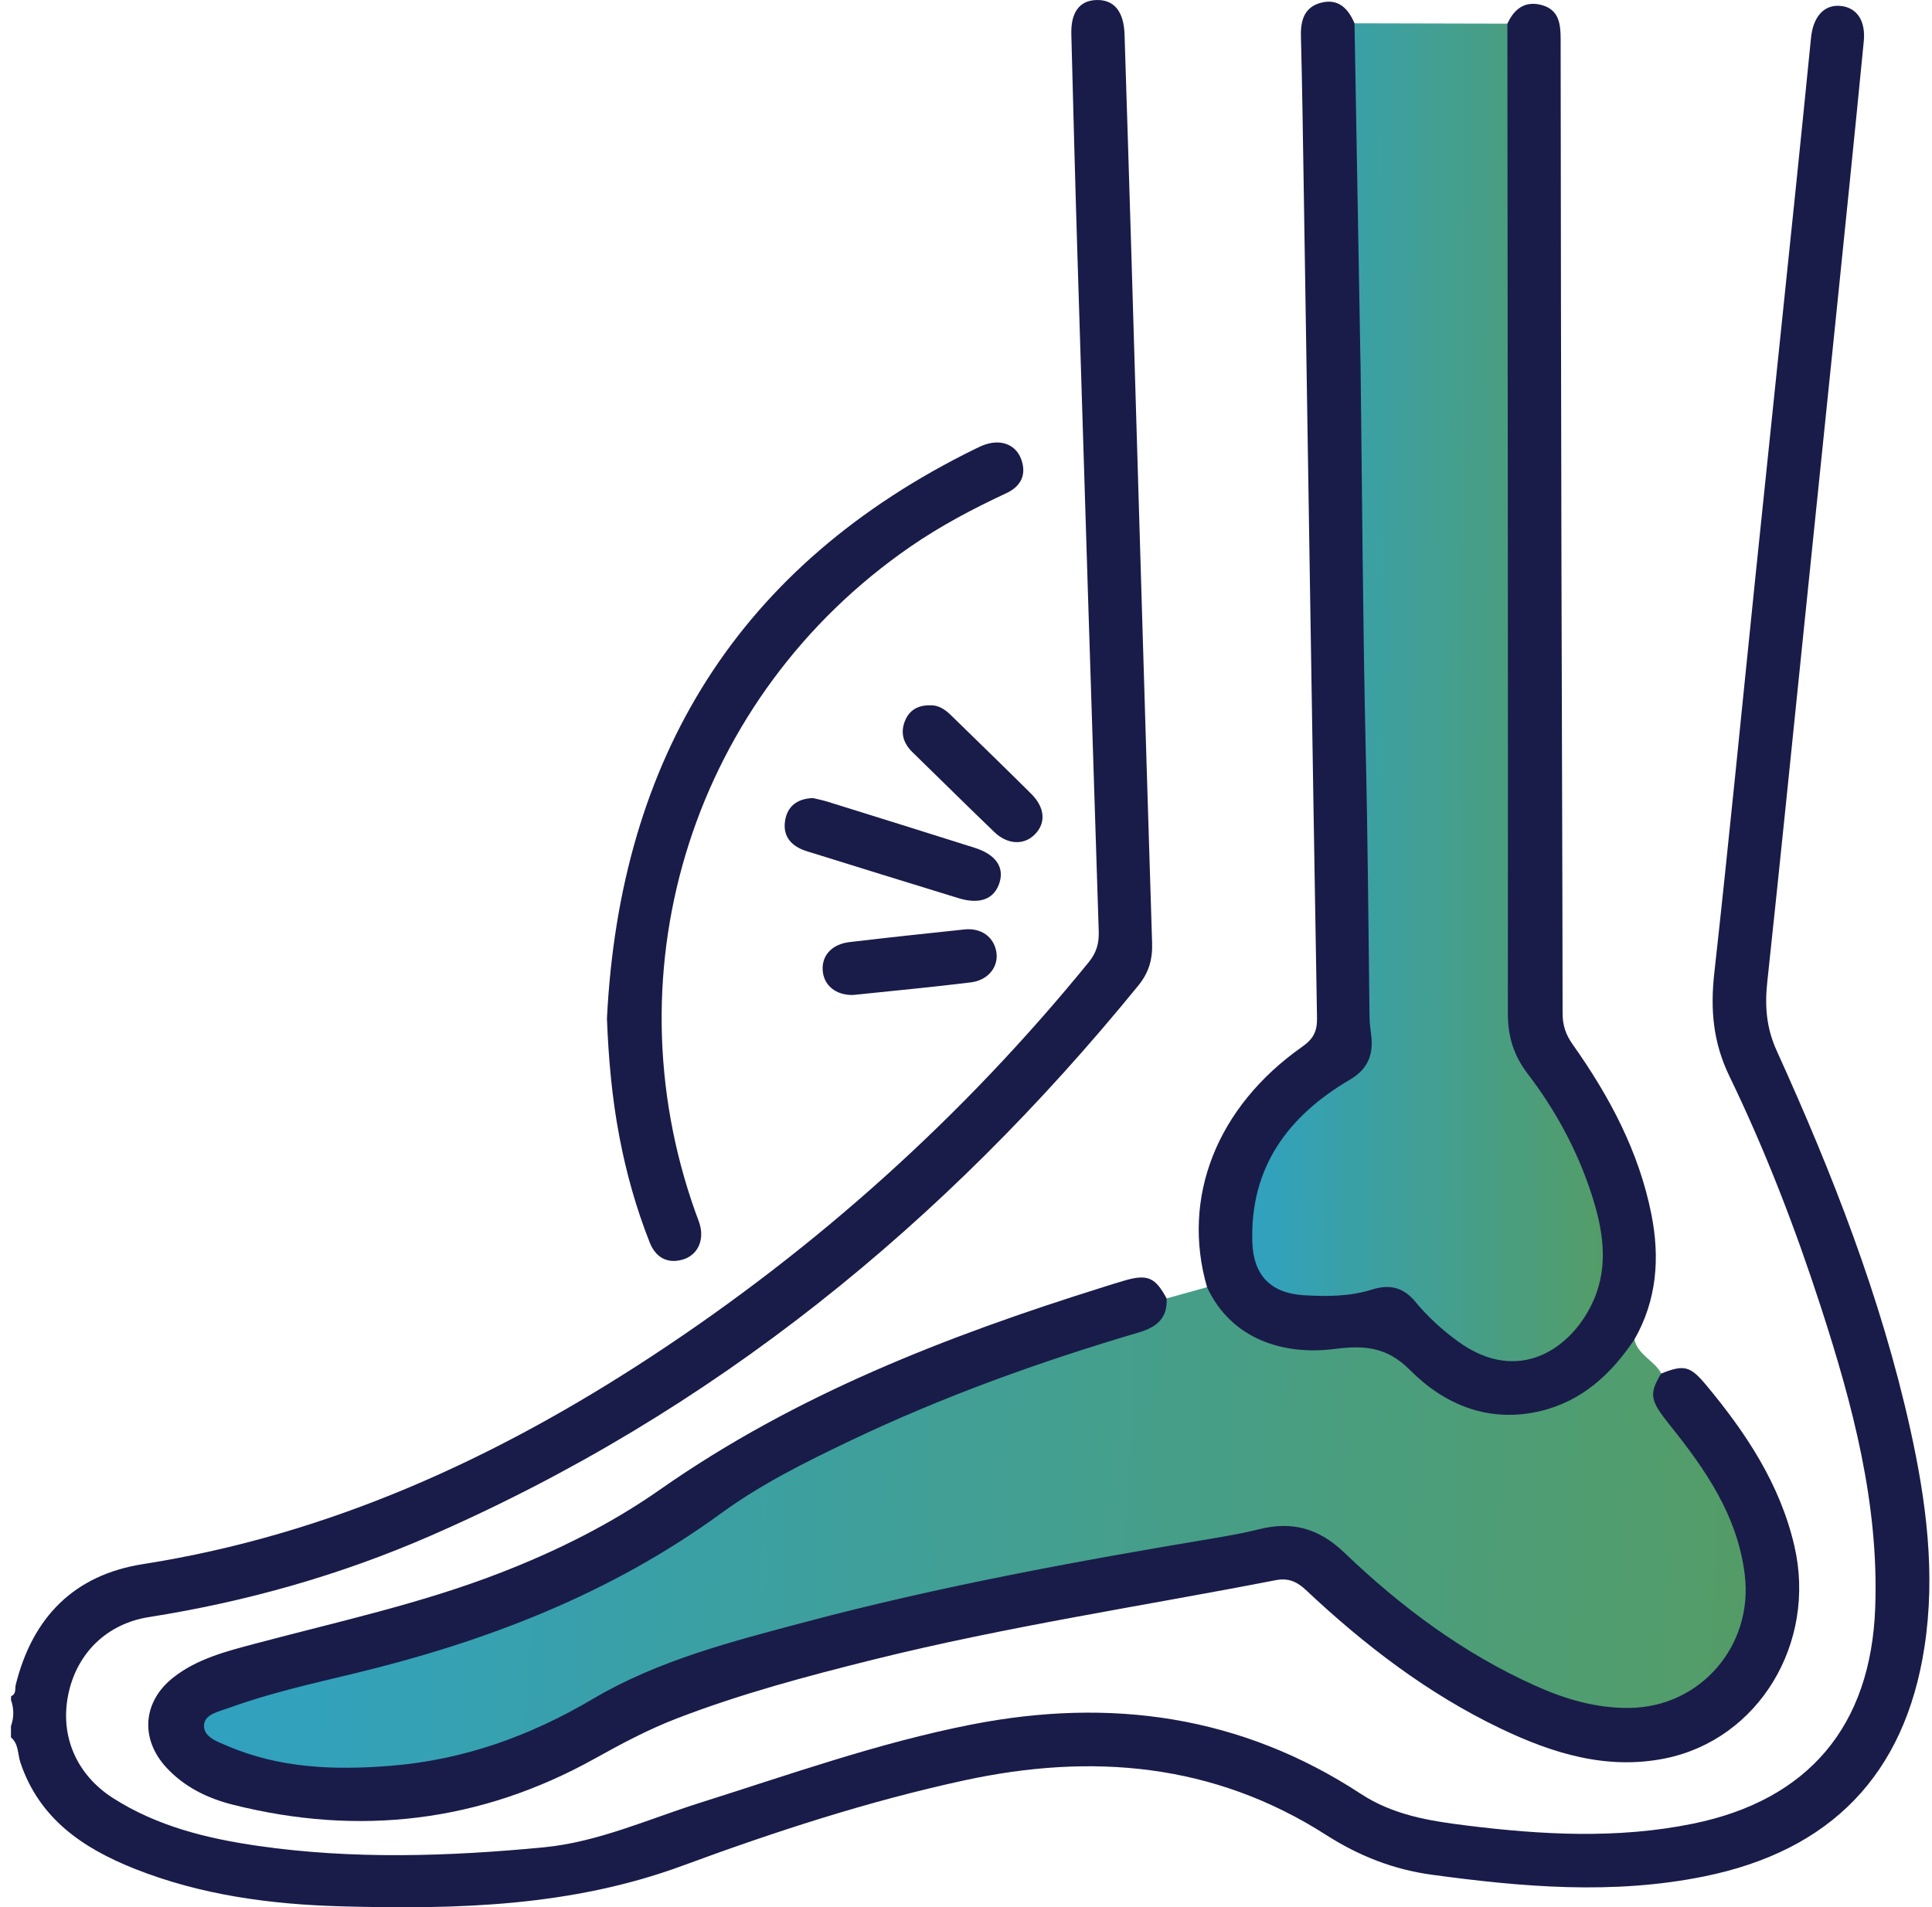
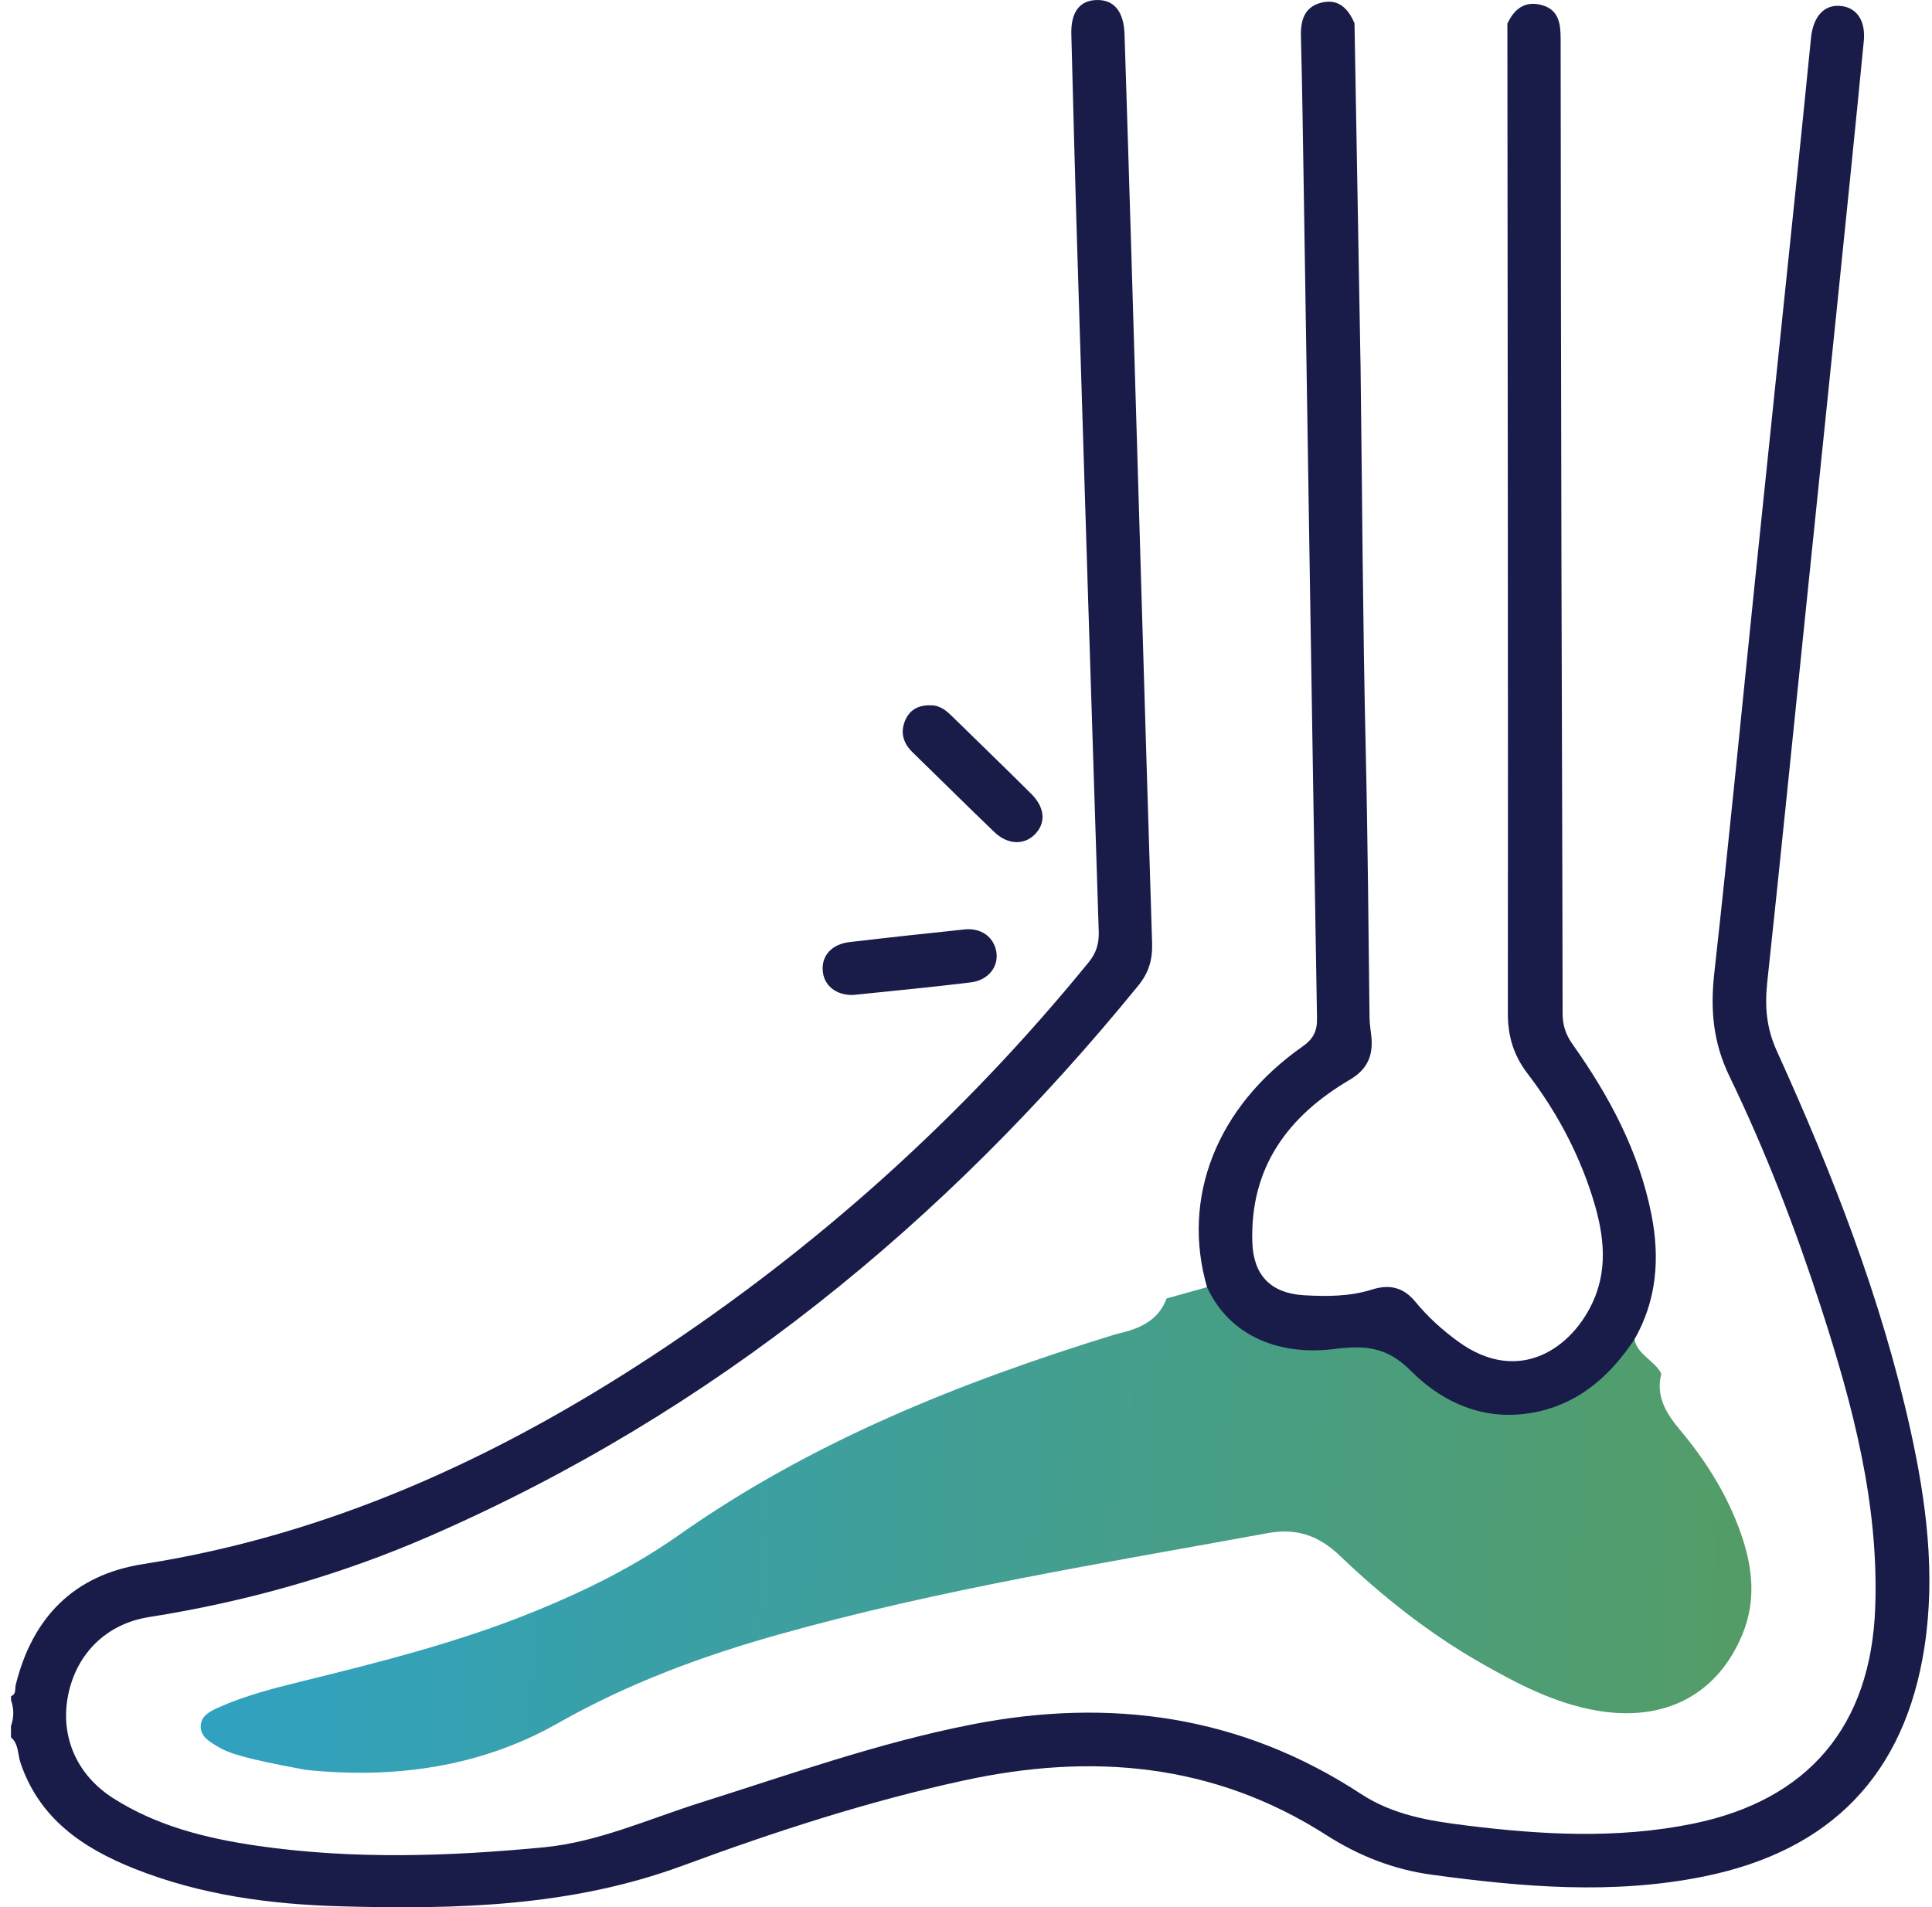
<svg xmlns="http://www.w3.org/2000/svg" width="79" height="78" viewBox="0 0 79 78" fill="none">
  <path d="M0.454 69.366C0.676 69.278 0.604 69.065 0.643 68.903C1.327 66.149 3.018 64.409 5.847 63.966C13.46 62.771 20.277 59.648 26.655 55.461C33.432 51.011 39.39 45.646 44.514 39.356C44.829 38.969 44.942 38.592 44.928 38.106C44.63 28.912 44.342 19.718 44.059 10.524C43.964 7.485 43.886 4.446 43.807 1.404C43.782 0.499 44.145 0.019 44.837 0.001C45.555 -0.018 45.954 0.468 45.983 1.408C46.077 4.421 46.176 7.436 46.264 10.449C46.545 19.823 46.815 29.195 47.11 38.569C47.131 39.248 46.973 39.785 46.536 40.317C38.617 50.036 29.153 57.767 17.602 62.808C13.913 64.419 10.07 65.505 6.092 66.132C4.348 66.407 3.127 67.629 2.787 69.319C2.449 71 3.127 72.58 4.625 73.537C6.429 74.689 8.46 75.187 10.54 75.488C14.434 76.05 18.348 75.921 22.24 75.548C24.451 75.334 26.513 74.394 28.626 73.726C32.297 72.568 35.926 71.272 39.718 70.528C45.401 69.412 50.746 70.153 55.644 73.361C56.962 74.224 58.421 74.463 59.919 74.65C63.024 75.037 66.123 75.213 69.222 74.582C73.952 73.617 76.501 70.584 76.678 65.751C76.834 61.49 75.754 57.455 74.46 53.463C73.413 50.233 72.192 47.064 70.714 44.008C70.046 42.627 69.933 41.287 70.097 39.803C70.695 34.423 71.218 29.035 71.773 23.651C72.314 18.419 72.862 13.189 73.403 7.957C73.624 5.823 73.839 3.69 74.052 1.554C74.138 0.689 74.575 0.193 75.231 0.24C75.903 0.289 76.297 0.82 76.21 1.691C75.842 5.479 75.452 9.262 75.065 13.047C74.63 17.29 74.192 21.53 73.755 25.772C73.261 30.572 72.778 35.374 72.263 40.172C72.159 41.154 72.226 42.039 72.653 42.978C74.921 47.976 76.922 53.079 78.115 58.461C78.764 61.394 79.153 64.36 78.692 67.356C77.891 72.58 74.854 75.693 69.673 76.74C65.955 77.493 62.254 77.173 58.546 76.669C56.97 76.454 55.556 75.894 54.22 75.039C49.621 72.098 44.637 71.68 39.413 72.814C35.49 73.666 31.676 74.91 27.925 76.294C23.373 77.974 18.695 78.091 13.96 77.962C11.062 77.882 8.212 77.503 5.494 76.421C3.385 75.58 1.608 74.377 0.836 72.086C0.719 71.74 0.77 71.322 0.448 71.051C0.448 70.897 0.448 70.744 0.448 70.592C0.575 70.233 0.575 69.877 0.448 69.518C0.454 69.469 0.454 69.418 0.454 69.366Z" fill="#191C49" />
-   <path d="M47.703 53.1C48.254 52.946 48.805 52.795 49.356 52.641C49.637 52.704 49.756 52.944 49.895 53.153C50.947 54.715 52.56 55.184 54.246 54.981C55.763 54.799 56.888 54.951 58.067 56.084C59.661 57.619 61.678 58.16 63.852 57.189C64.746 56.789 65.5 56.184 66.115 55.412C66.314 55.162 66.445 54.822 66.83 54.778C66.974 55.42 67.652 55.639 67.931 56.174C67.695 57.119 68.129 57.801 68.714 58.5C69.767 59.759 70.638 61.15 71.185 62.712C71.661 64.069 71.821 65.442 71.253 66.825C70.236 69.303 68.07 70.44 65.287 69.955C63.567 69.656 62.049 68.862 60.561 68.014C58.442 66.805 56.536 65.298 54.779 63.616C53.927 62.798 53.002 62.484 51.853 62.696C45.143 63.925 38.4 64.999 31.823 66.85C28.698 67.729 25.679 68.846 22.82 70.469C19.654 72.266 16.137 72.756 12.509 72.381C11.796 72.307 11.091 72.203 10.396 72.029C9.847 71.891 9.324 71.686 8.841 71.393C8.533 71.207 8.197 71 8.207 70.592C8.218 70.178 8.572 69.994 8.898 69.846C9.997 69.35 11.163 69.051 12.329 68.764C15.555 67.969 18.774 67.159 21.863 65.899C23.929 65.056 25.919 64.075 27.745 62.788C33.18 58.957 39.259 56.527 45.561 54.584C45.61 54.569 45.659 54.555 45.709 54.543C46.575 54.342 47.36 54.028 47.703 53.1Z" fill="url(#paint0_linear_2484_2362)" />
-   <path d="M55.386 0.953C57.47 0.958 59.555 0.964 61.637 0.968C61.987 1.359 61.868 1.841 61.87 2.288C61.879 11.332 61.877 20.376 61.877 29.421C61.877 33.38 61.891 37.342 61.866 41.301C61.86 42.24 62.112 43.041 62.676 43.791C63.68 45.123 64.475 46.581 65.084 48.136C65.537 49.292 65.777 50.481 65.711 51.731C65.664 52.624 65.406 53.432 64.873 54.153C63.426 56.106 61.352 56.414 59.387 54.969C58.786 54.526 58.266 53.998 57.757 53.461C57.286 52.963 56.745 52.794 56.093 52.985C55.193 53.247 54.271 53.217 53.353 53.178C51.875 53.114 51.062 52.292 50.994 50.8C50.871 48.109 52.037 46.005 54.203 44.556C55.404 43.752 56.148 42.961 55.743 41.467C55.73 41.42 55.739 41.365 55.739 41.313C55.839 35.821 55.599 30.332 55.54 24.844C55.505 21.604 55.572 18.353 55.396 15.119C55.236 12.207 55.337 9.299 55.277 6.389C55.247 4.909 55.033 3.435 55.126 1.952C55.146 1.603 55.064 1.224 55.386 0.953Z" fill="url(#paint1_linear_2484_2362)" />
-   <path d="M47.703 53.1C47.748 53.909 47.293 54.278 46.567 54.491C42.526 55.684 38.57 57.105 34.762 58.922C32.94 59.793 31.125 60.693 29.495 61.882C24.96 65.192 19.852 67.147 14.448 68.448C12.739 68.86 11.021 69.243 9.365 69.846C8.968 69.992 8.376 70.098 8.343 70.539C8.306 71.035 8.884 71.223 9.298 71.401C11.446 72.324 13.71 72.398 15.987 72.213C18.957 71.973 21.67 71 24.253 69.473C26.925 67.895 29.948 67.126 32.932 66.333C38.427 64.874 44.011 63.849 49.615 62.911C50.242 62.806 50.871 62.695 51.488 62.54C52.839 62.199 53.937 62.505 54.97 63.497C57.284 65.714 59.837 67.62 62.785 68.942C64.004 69.489 65.262 69.862 66.623 69.848C69.537 69.817 71.702 67.296 71.343 64.394C71.048 61.999 69.757 60.125 68.312 58.322C67.474 57.275 67.408 57.035 67.924 56.174C68.863 55.795 69.115 55.862 69.769 56.648C71.4 58.607 72.79 60.699 73.374 63.23C74.29 67.194 71.913 71.137 68.088 71.912C65.701 72.395 63.483 71.707 61.356 70.688C58.38 69.262 55.792 67.276 53.4 65.026C53.029 64.677 52.672 64.526 52.17 64.622C46.688 65.688 41.159 66.518 35.734 67.866C33.012 68.543 30.303 69.266 27.679 70.276C26.509 70.727 25.413 71.311 24.316 71.922C19.639 74.523 14.688 75.107 9.513 73.803C8.49 73.545 7.545 73.086 6.808 72.291C5.724 71.123 5.828 69.596 7.08 68.608C8.068 67.829 9.269 67.53 10.45 67.215C13.798 66.323 17.192 65.589 20.437 64.331C22.755 63.433 24.966 62.335 27.003 60.908C32.526 57.041 38.716 54.639 45.092 52.643C45.407 52.544 45.723 52.442 46.042 52.352C46.934 52.106 47.243 52.249 47.703 53.1Z" fill="#191C49" />
+   <path d="M47.703 53.1C48.254 52.946 48.805 52.795 49.356 52.641C49.637 52.704 49.756 52.944 49.895 53.153C50.947 54.715 52.56 55.184 54.246 54.981C55.763 54.799 56.888 54.951 58.067 56.084C59.661 57.619 61.678 58.16 63.852 57.189C64.746 56.789 65.5 56.184 66.115 55.412C66.314 55.162 66.445 54.822 66.83 54.778C66.974 55.42 67.652 55.639 67.931 56.174C67.695 57.119 68.129 57.801 68.714 58.5C69.767 59.759 70.638 61.15 71.185 62.712C71.661 64.069 71.821 65.442 71.253 66.825C70.236 69.303 68.07 70.44 65.287 69.955C63.567 69.656 62.049 68.862 60.561 68.014C58.442 66.805 56.536 65.298 54.779 63.616C53.927 62.798 53.002 62.484 51.853 62.696C45.143 63.925 38.4 64.999 31.823 66.85C28.698 67.729 25.679 68.846 22.82 70.469C19.654 72.266 16.137 72.756 12.509 72.381C9.847 71.891 9.324 71.686 8.841 71.393C8.533 71.207 8.197 71 8.207 70.592C8.218 70.178 8.572 69.994 8.898 69.846C9.997 69.35 11.163 69.051 12.329 68.764C15.555 67.969 18.774 67.159 21.863 65.899C23.929 65.056 25.919 64.075 27.745 62.788C33.18 58.957 39.259 56.527 45.561 54.584C45.61 54.569 45.659 54.555 45.709 54.543C46.575 54.342 47.36 54.028 47.703 53.1Z" fill="url(#paint0_linear_2484_2362)" />
  <path d="M55.386 0.953C55.466 5.497 55.546 10.039 55.626 14.582C55.628 14.709 55.632 14.838 55.634 14.966C55.7 20.2 55.724 25.436 55.845 30.671C55.929 34.323 55.956 37.973 56.001 41.625C56.005 41.879 56.048 42.131 56.075 42.385C56.153 43.164 55.923 43.73 55.189 44.16C52.664 45.644 51.105 47.745 51.209 50.817C51.254 52.151 51.963 52.887 53.304 52.969C54.248 53.026 55.195 53.024 56.111 52.735C56.819 52.512 57.388 52.643 57.88 53.243C58.382 53.854 58.968 54.385 59.614 54.856C62.131 56.693 64.326 55.102 65.168 53.163C65.793 51.727 65.541 50.257 65.074 48.825C64.492 47.035 63.602 45.398 62.465 43.91C61.891 43.158 61.655 42.383 61.657 41.438C61.668 27.949 61.649 14.459 61.637 0.97C61.913 0.367 62.352 0.023 63.035 0.205C63.748 0.396 63.815 0.974 63.815 1.601C63.822 8.778 63.832 15.953 63.848 23.131C63.862 29.234 63.889 35.337 63.895 41.443C63.895 41.928 64.024 42.313 64.305 42.709C65.805 44.828 67.017 47.089 67.527 49.667C67.879 51.448 67.75 53.172 66.83 54.782C65.877 56.201 64.68 57.309 62.971 57.711C60.883 58.201 59.073 57.455 57.663 56.037C56.689 55.059 55.763 55.016 54.552 55.17C52.484 55.432 50.346 54.772 49.358 52.645C48.293 48.989 49.746 45.269 53.246 42.809C53.699 42.492 53.863 42.182 53.853 41.633C53.66 30.314 53.488 18.995 53.31 7.676C53.277 5.606 53.248 3.536 53.195 1.468C53.179 0.806 53.353 0.275 54.037 0.107C54.734 -0.065 55.132 0.355 55.386 0.953Z" fill="#191C49" />
-   <path d="M24.818 41.656C25.351 30.992 30.19 23.106 39.89 18.351C40.027 18.284 40.167 18.216 40.312 18.171C40.97 17.96 41.55 18.2 41.761 18.792C41.989 19.433 41.728 19.901 41.146 20.171C39.779 20.807 38.451 21.51 37.209 22.368C28.409 28.449 24.843 39.524 28.444 49.597C28.503 49.765 28.577 49.929 28.622 50.102C28.796 50.749 28.514 51.339 27.915 51.512C27.261 51.7 26.798 51.399 26.567 50.813C26.013 49.411 25.605 47.96 25.325 46.48C25.023 44.894 24.882 43.293 24.818 41.656Z" fill="#191C49" />
-   <path d="M33.242 32.638C33.42 32.681 33.621 32.72 33.816 32.779C35.83 33.407 37.845 34.034 39.855 34.671C40.71 34.942 41.069 35.458 40.872 36.091C40.661 36.772 40.068 37.001 39.185 36.729C37.119 36.093 35.055 35.456 32.992 34.812C32.393 34.626 32.002 34.237 32.1 33.577C32.19 32.974 32.6 32.659 33.242 32.638Z" fill="#191C49" />
  <path d="M34.879 40.691C34.176 40.705 33.67 40.295 33.639 39.662C33.608 39.065 34.026 38.612 34.734 38.528C36.301 38.344 37.871 38.174 39.441 38.01C40.12 37.94 40.632 38.313 40.739 38.918C40.845 39.524 40.423 40.086 39.695 40.176C38.103 40.373 36.504 40.52 34.879 40.691Z" fill="#191C49" />
  <path d="M38.033 28.845C38.365 28.828 38.636 29.006 38.882 29.246C39.978 30.318 41.079 31.382 42.165 32.462C42.741 33.034 42.776 33.675 42.298 34.14C41.858 34.571 41.194 34.542 40.659 34.028C39.535 32.95 38.431 31.851 37.314 30.765C36.922 30.384 36.803 29.939 37.021 29.443C37.201 29.035 37.547 28.834 38.033 28.845Z" fill="#191C49" />
  <defs>
    <linearGradient id="paint0_linear_2484_2362" x1="-10.881" y1="59.915" x2="88.238" y2="64.478" gradientUnits="userSpaceOnUse">
      <stop offset="0.027" stop-color="#26A3D9" />
      <stop offset="1" stop-color="#5D9B4F" />
    </linearGradient>
    <linearGradient id="paint1_linear_2484_2362" x1="46.549" y1="21.07" x2="69.634" y2="21.159" gradientUnits="userSpaceOnUse">
      <stop offset="0.027" stop-color="#26A3D9" />
      <stop offset="1" stop-color="#5D9B4F" />
    </linearGradient>
  </defs>
</svg>